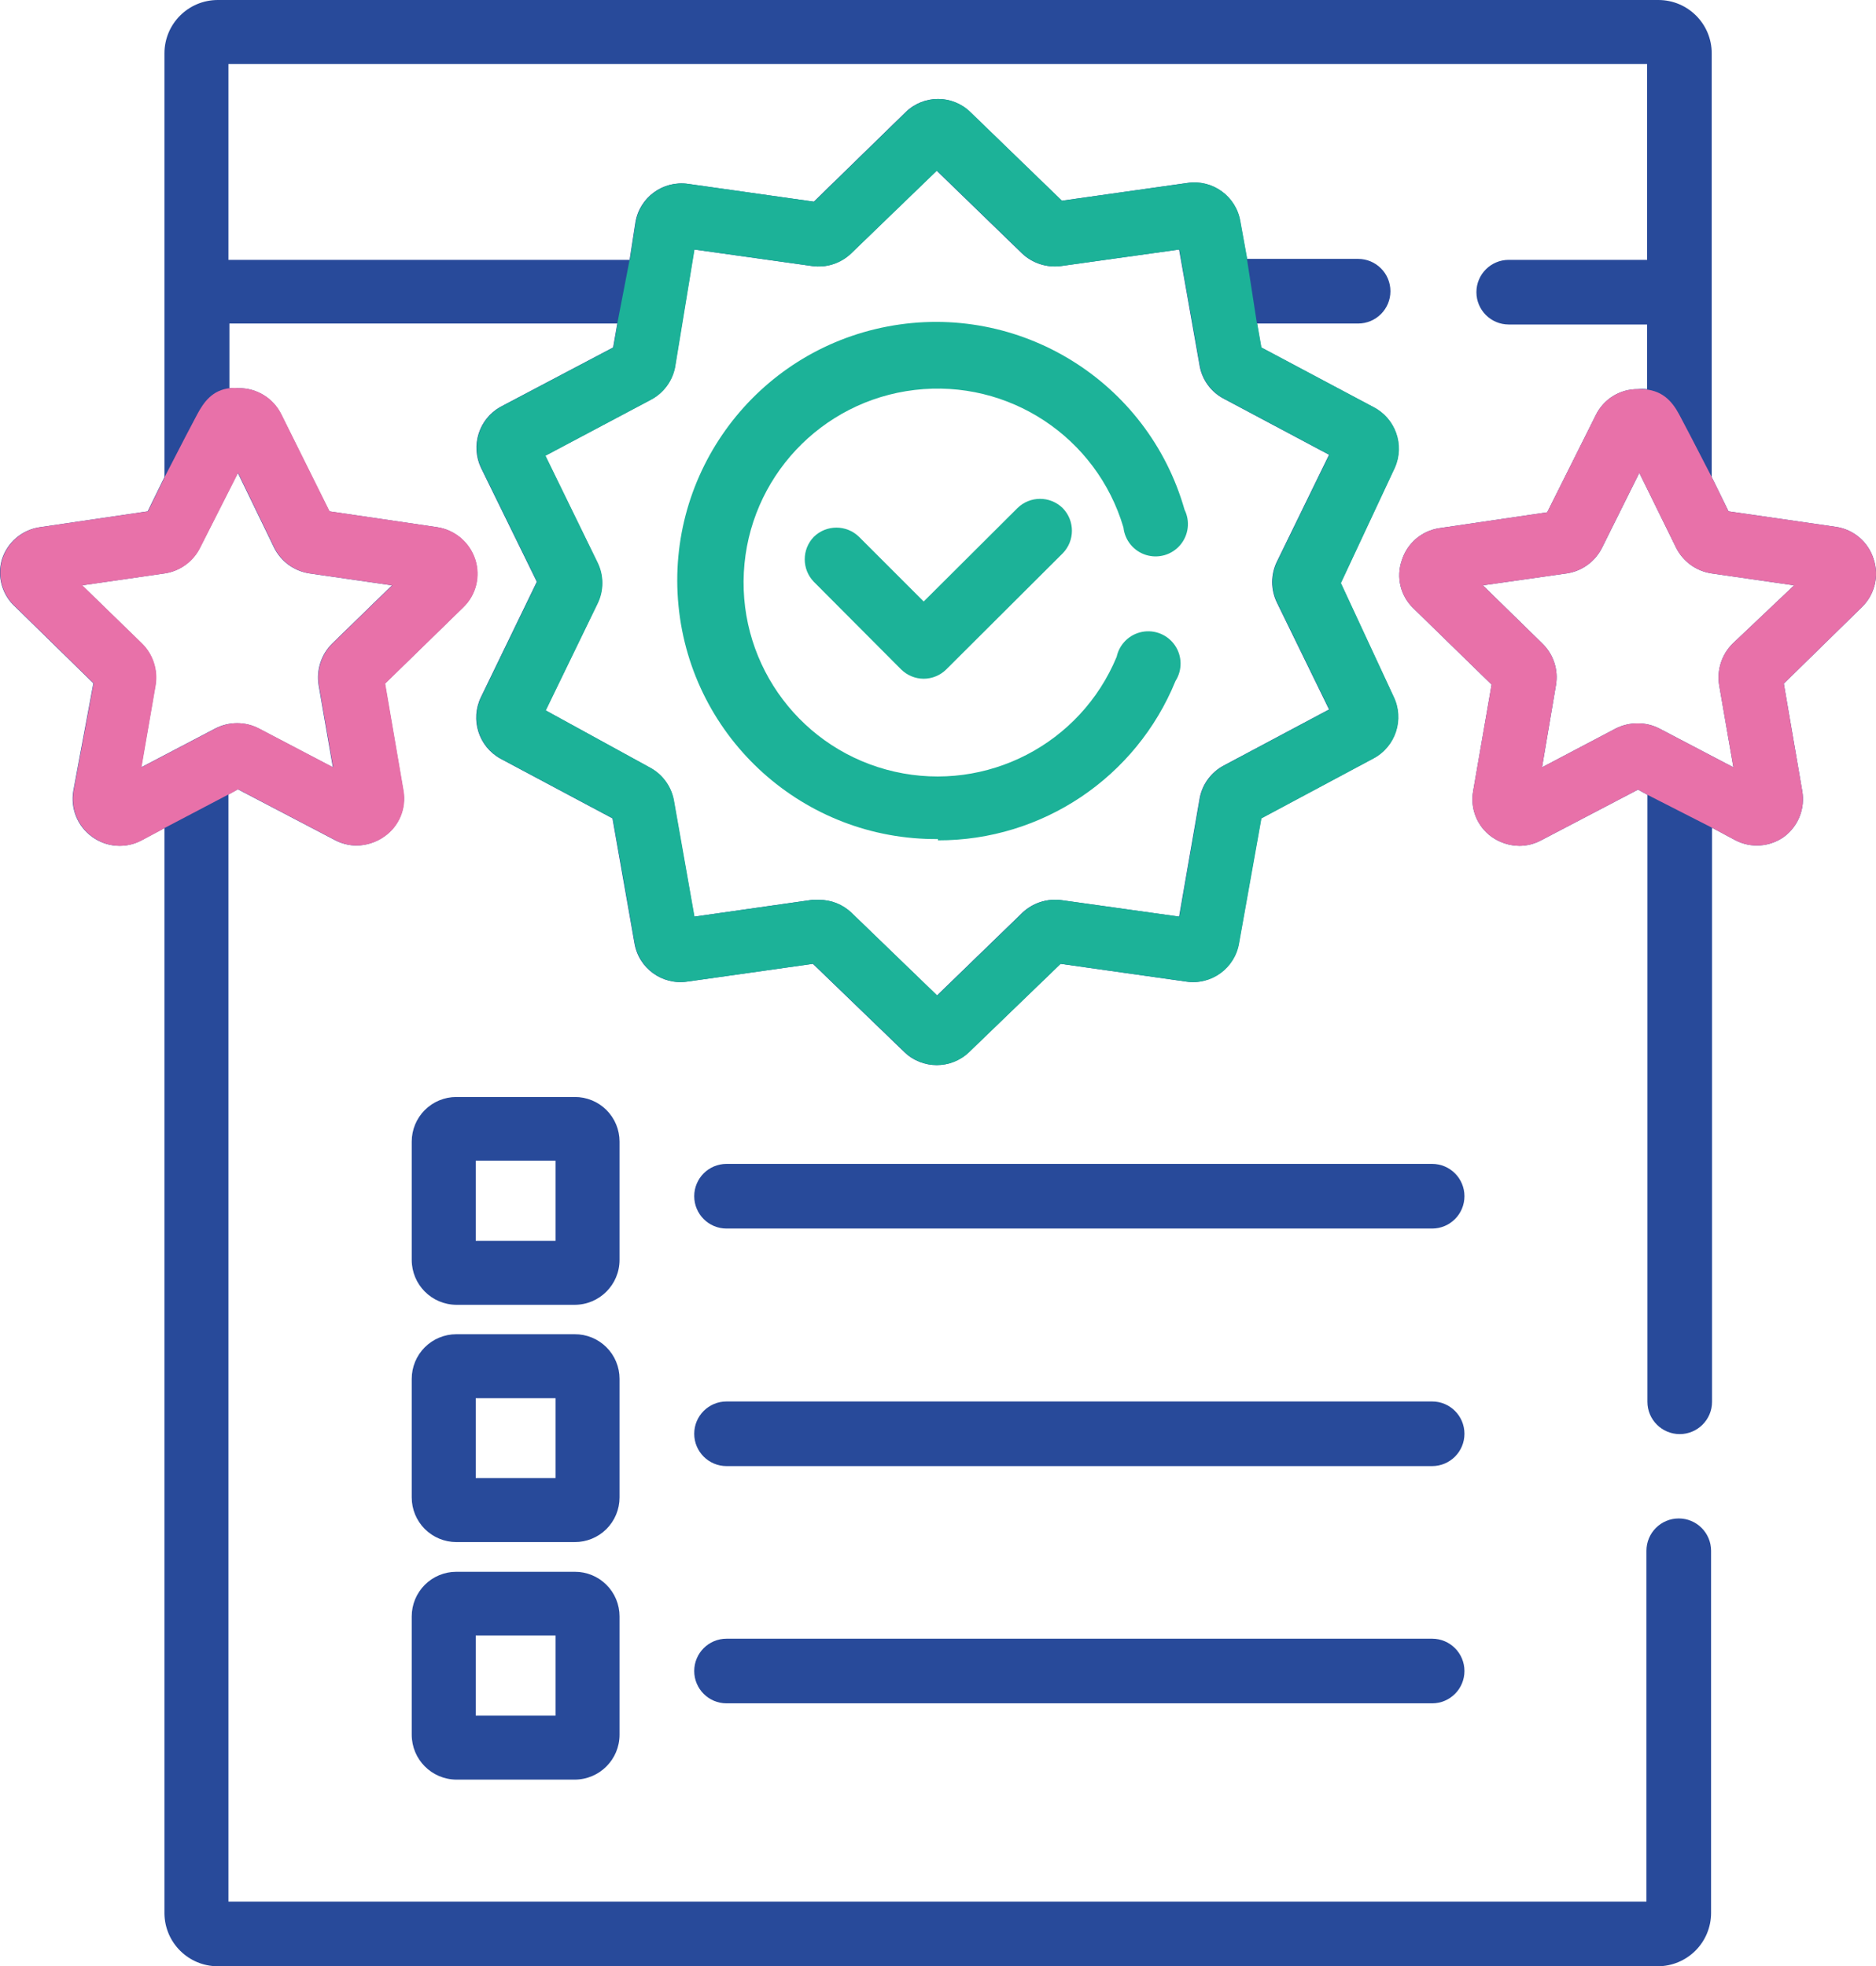
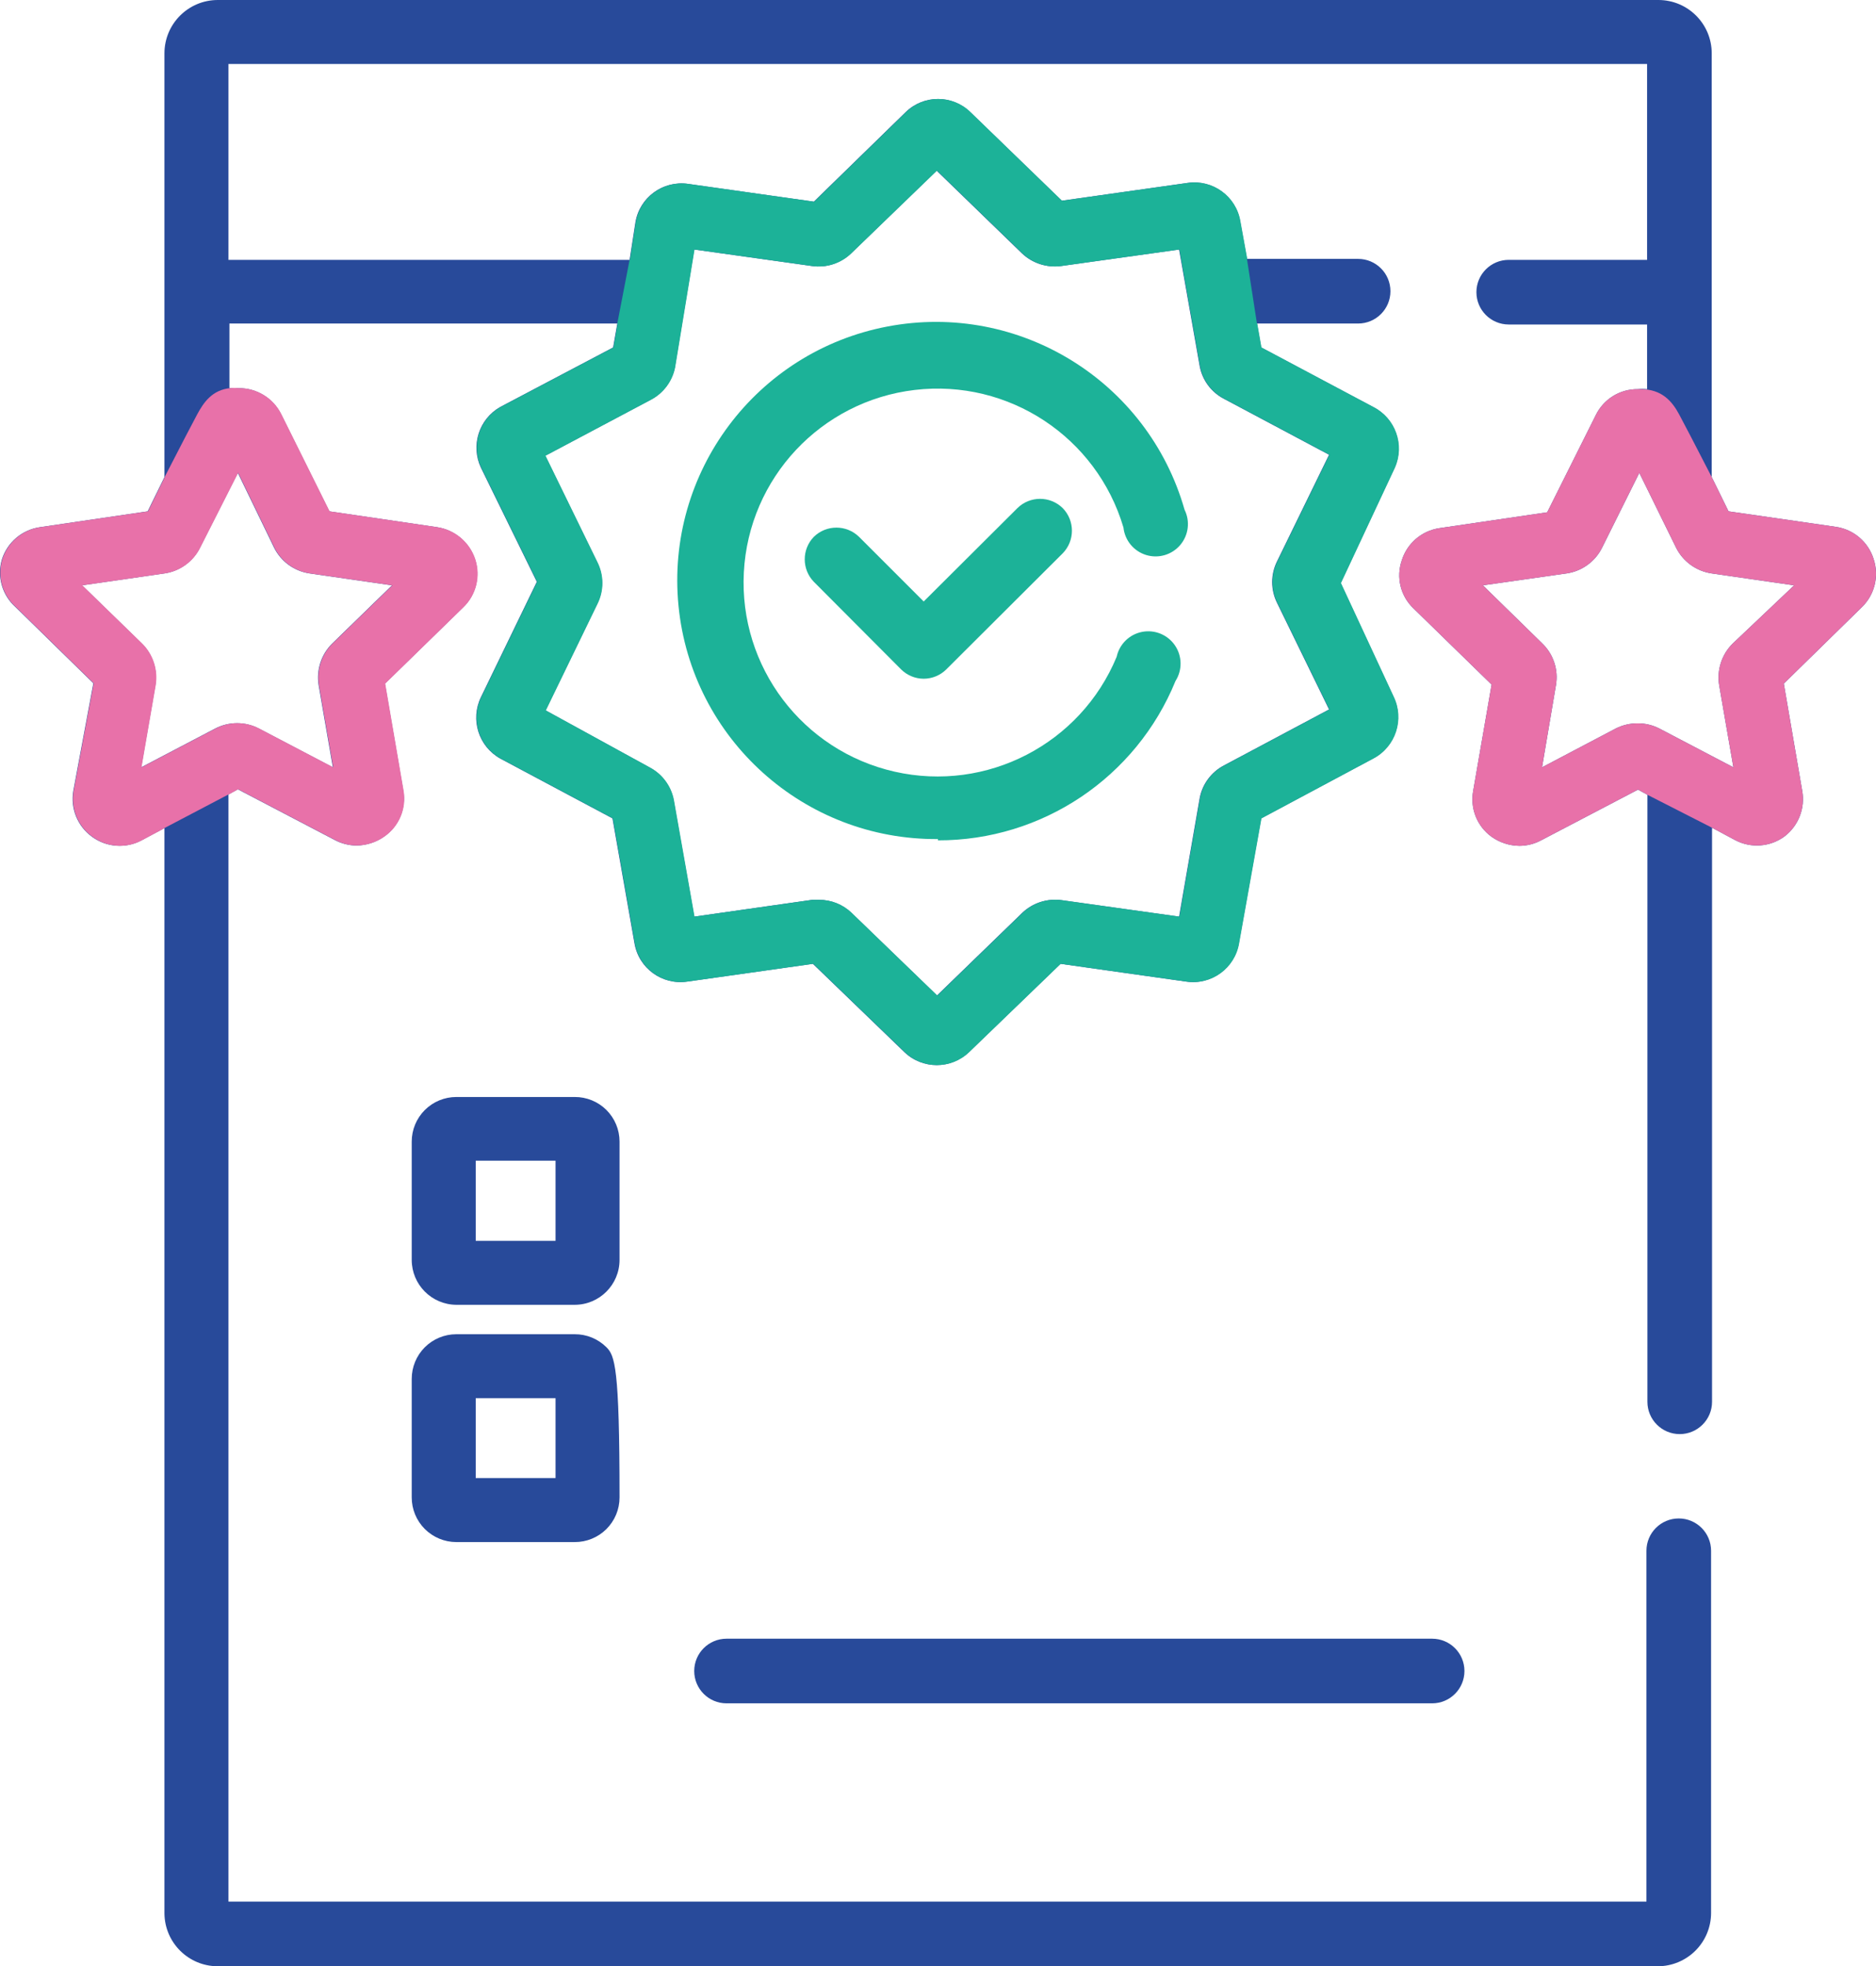
<svg xmlns="http://www.w3.org/2000/svg" width="87.474px" height="91.685px" viewBox="0 0 87.474 91.685" version="1.1">
  <title>noun-quality-control-4252214</title>
  <g id="Maquettes" stroke="none" stroke-width="1" fill="none" fill-rule="evenodd">
    <g id="carte-france-site-Acorus" transform="translate(-838.051, -557.411)" fill-rule="nonzero">
      <g id="Group" transform="translate(838.051, 557.411)">
-         <path d="M66.777,54.271 L33.877,54.271 C33.045,54.271 32.37,54.946 32.37,55.778 C32.37,56.611 33.045,57.286 33.877,57.286 L66.777,57.286 C67.61,57.286 68.284,56.611 68.284,55.778 C68.284,54.946 67.61,54.271 66.777,54.271 Z" id="Path" fill="#284A9A" />
-         <path d="M66.777,65.349 L33.877,65.349 C33.045,65.349 32.37,66.023 32.37,66.856 C32.37,67.688 33.045,68.363 33.877,68.363 L66.777,68.363 C67.61,68.363 68.284,67.688 68.284,66.856 C68.284,66.023 67.61,65.349 66.777,65.349 Z" id="Path" fill="#284A9A" />
        <path d="M66.777,76.411 L33.877,76.411 C33.045,76.411 32.37,77.086 32.37,77.918 C32.37,78.75 33.045,79.425 33.877,79.425 L66.777,79.425 C67.61,79.425 68.284,78.75 68.284,77.918 C68.284,77.086 67.61,76.411 66.777,76.411 Z" id="Path" fill="#284A9A" />
        <path d="M43.734,39.185 C48.594,39.195 52.976,36.256 54.811,31.755 C55.135,31.247 55.126,30.595 54.787,30.096 C54.448,29.598 53.845,29.349 53.253,29.464 C52.662,29.579 52.195,30.035 52.068,30.625 C50.383,34.693 46.012,36.955 41.717,35.983 C37.423,35.011 34.453,31.087 34.684,26.689 C34.914,22.292 38.279,18.7 42.652,18.183 C47.025,17.666 51.134,20.374 52.384,24.596 C52.448,25.196 52.862,25.7 53.438,25.878 C54.014,26.056 54.641,25.873 55.031,25.414 C55.422,24.955 55.501,24.307 55.233,23.767 C53.524,17.766 47.519,14.059 41.388,15.223 C35.258,16.386 31.028,22.035 31.637,28.246 C32.247,34.456 37.494,39.175 43.734,39.125 L43.734,39.185 Z" id="Path" fill="#1CB298" />
        <path d="M47.441,23.692 L43.07,28.047 L40.056,25.033 C39.47,24.459 38.532,24.459 37.946,25.033 C37.382,25.617 37.382,26.544 37.946,27.128 L42.015,31.212 C42.296,31.491 42.675,31.648 43.07,31.649 C43.466,31.648 43.845,31.491 44.125,31.212 L49.551,25.802 C50.125,25.216 50.125,24.278 49.551,23.692 C48.965,23.117 48.027,23.117 47.441,23.692 L47.441,23.692 Z" id="Path" fill="#1CB298" />
        <path d="M26.794,51.152 L21.277,51.152 C20.726,51.152 20.197,51.371 19.807,51.761 C19.417,52.151 19.198,52.68 19.198,53.231 L19.198,58.747 C19.198,59.899 20.126,60.834 21.277,60.842 L26.794,60.842 C27.951,60.842 28.888,59.904 28.888,58.747 L28.888,53.231 C28.888,52.677 28.667,52.146 28.274,51.755 C27.881,51.365 27.348,51.148 26.794,51.152 L26.794,51.152 Z M25.904,57.858 L22.182,57.858 L22.182,54.121 L25.904,54.121 L25.904,57.858 Z" id="Shape" fill="#284A9A" />
-         <path d="M26.794,62.214 L21.277,62.214 C20.726,62.214 20.197,62.433 19.807,62.823 C19.417,63.213 19.198,63.742 19.198,64.294 L19.198,69.825 C19.198,70.376 19.417,70.905 19.807,71.295 C20.197,71.685 20.726,71.905 21.277,71.905 L26.794,71.905 C27.348,71.909 27.881,71.691 28.274,71.301 C28.667,70.91 28.888,70.379 28.888,69.825 L28.888,64.294 C28.888,63.739 28.667,63.208 28.274,62.818 C27.881,62.427 27.348,62.21 26.794,62.214 L26.794,62.214 Z M25.904,68.92 L22.182,68.92 L22.182,65.198 L25.904,65.198 L25.904,68.92 Z" id="Shape" fill="#284A9A" />
-         <path d="M26.794,73.291 L21.277,73.291 C20.726,73.291 20.197,73.51 19.807,73.9 C19.417,74.29 19.198,74.819 19.198,75.371 L19.198,80.887 C19.198,82.038 20.126,82.974 21.277,82.982 L26.794,82.982 C27.951,82.982 28.888,82.044 28.888,80.887 L28.888,75.371 C28.888,74.817 28.667,74.285 28.274,73.895 C27.881,73.504 27.348,73.287 26.794,73.291 L26.794,73.291 Z M25.904,79.998 L22.182,79.998 L22.182,76.26 L25.904,76.26 L25.904,79.998 Z" id="Shape" fill="#284A9A" />
+         <path d="M26.794,62.214 L21.277,62.214 C20.726,62.214 20.197,62.433 19.807,62.823 C19.417,63.213 19.198,63.742 19.198,64.294 L19.198,69.825 C19.198,70.376 19.417,70.905 19.807,71.295 C20.197,71.685 20.726,71.905 21.277,71.905 L26.794,71.905 C27.348,71.909 27.881,71.691 28.274,71.301 C28.667,70.91 28.888,70.379 28.888,69.825 C28.888,63.739 28.667,63.208 28.274,62.818 C27.881,62.427 27.348,62.21 26.794,62.214 L26.794,62.214 Z M25.904,68.92 L22.182,68.92 L22.182,65.198 L25.904,65.198 L25.904,68.92 Z" id="Shape" fill="#284A9A" />
        <path d="M85.601,24.566 L80.598,23.843 L79.814,22.245 L79.814,2.487 C79.814,1.113 78.701,0 77.327,0 L10.155,0 C8.782,0 7.668,1.113 7.668,2.487 L7.668,22.245 L6.885,23.843 L1.866,24.581 C1.032,24.699 0.34,25.285 0.087,26.088 C-0.147,26.887 0.099,27.749 0.72,28.304 L4.353,31.86 L3.418,36.879 C3.277,37.701 3.617,38.531 4.292,39.019 C4.965,39.513 5.862,39.578 6.598,39.185 L7.668,38.612 L7.668,89.229 C7.685,90.59 8.793,91.685 10.155,91.685 L77.297,91.685 C77.957,91.685 78.589,91.423 79.055,90.957 C79.522,90.491 79.784,89.858 79.784,89.198 L79.784,72.311 C79.784,71.479 79.109,70.804 78.277,70.804 C77.444,70.804 76.77,71.479 76.77,72.311 L76.77,88.671 L10.652,88.671 L10.652,37.045 L11.089,36.804 L15.611,39.17 C15.922,39.336 16.268,39.423 16.621,39.426 C17.085,39.42 17.537,39.273 17.917,39.004 C18.598,38.527 18.945,37.7 18.806,36.879 L17.947,31.876 L21.594,28.319 C22.191,27.743 22.407,26.877 22.152,26.088 C21.892,25.289 21.204,24.706 20.373,24.581 L15.355,23.843 L13.109,19.321 C12.739,18.57 11.972,18.095 11.135,18.1 C10.989,18.086 10.843,18.086 10.698,18.1 L10.698,15.086 L28.783,15.086 L28.587,16.202 L23.327,18.975 C22.33,19.537 21.936,20.772 22.423,21.808 L25.03,27.128 L22.423,32.509 C21.917,33.552 22.314,34.809 23.327,35.372 L28.557,38.16 L29.582,43.978 C29.775,45.145 30.867,45.943 32.038,45.771 L37.901,44.942 L42.166,49.057 C43.007,49.868 44.34,49.868 45.18,49.057 L49.446,44.942 L55.308,45.771 C56.479,45.943 57.572,45.145 57.765,43.978 L58.805,38.16 L64.019,35.372 C65.066,34.823 65.487,33.541 64.969,32.478 L62.512,27.188 L65.029,21.808 C65.499,20.745 65.056,19.5 64.019,18.975 L58.805,16.202 L58.609,15.086 L63.326,15.086 C64.158,15.086 64.833,14.411 64.833,13.579 C64.833,12.747 64.158,12.072 63.326,12.072 L58.142,12.072 L57.825,10.324 C57.632,9.156 56.539,8.358 55.368,8.53 L49.506,9.359 L45.241,5.23 C44.403,4.41 43.064,4.41 42.226,5.23 L37.946,9.404 L32.084,8.575 C30.913,8.404 29.82,9.201 29.627,10.369 L29.356,12.117 L10.652,12.117 L10.652,2.984 L76.8,2.984 L76.8,12.117 L70.349,12.117 C69.517,12.117 68.842,12.792 68.842,13.624 C68.842,14.457 69.517,15.131 70.349,15.131 L76.8,15.131 L76.8,18.146 C76.654,18.13 76.508,18.13 76.363,18.146 C75.528,18.139 74.765,18.615 74.403,19.366 L72.143,23.888 L67.124,24.626 C66.295,24.746 65.608,25.333 65.361,26.133 C65.09,26.919 65.302,27.79 65.903,28.364 L69.55,31.921 L68.691,36.879 C68.54,37.699 68.874,38.532 69.55,39.019 C69.93,39.288 70.382,39.435 70.847,39.441 C71.199,39.439 71.545,39.351 71.856,39.185 L76.378,36.819 L76.815,37.06 L76.815,65.364 C76.815,66.196 77.49,66.871 78.322,66.871 C79.154,66.871 79.829,66.196 79.829,65.364 L79.829,38.597 L80.899,39.17 C81.636,39.563 82.532,39.498 83.205,39.004 C83.858,38.508 84.178,37.687 84.034,36.879 L83.175,31.876 L86.807,28.319 C87.41,27.74 87.627,26.867 87.365,26.073 C87.117,25.272 86.431,24.686 85.601,24.566 Z M11.089,22.049 L12.777,25.531 C13.095,26.177 13.708,26.627 14.42,26.736 L18.278,27.294 L15.49,30.007 C14.977,30.514 14.741,31.239 14.857,31.951 L15.52,35.779 L12.069,33.97 C11.432,33.638 10.672,33.638 10.034,33.97 L6.583,35.779 L7.246,31.951 C7.362,31.239 7.126,30.514 6.613,30.007 L3.825,27.294 L7.683,26.736 C8.395,26.627 9.009,26.177 9.326,25.531 L11.089,22.049 Z M30.335,18.643 C30.92,18.337 31.336,17.783 31.466,17.136 L32.37,11.635 L37.856,12.404 C38.522,12.499 39.194,12.282 39.679,11.816 L43.673,7.958 L47.652,11.816 C48.139,12.278 48.81,12.494 49.476,12.404 L54.977,11.635 L55.941,17.091 C56.067,17.74 56.484,18.295 57.072,18.598 L61.97,21.205 L59.543,26.179 C59.242,26.786 59.242,27.5 59.543,28.108 L61.97,33.081 L57.072,35.689 C56.486,35.994 56.071,36.548 55.941,37.196 L54.977,42.742 L49.491,41.973 C48.825,41.883 48.154,42.099 47.667,42.561 L43.688,46.419 L39.694,42.561 C39.289,42.173 38.749,41.957 38.187,41.958 L37.871,41.958 L32.37,42.742 L31.405,37.286 C31.276,36.639 30.86,36.085 30.275,35.779 L25.437,33.126 L27.849,28.153 C28.15,27.545 28.15,26.832 27.849,26.224 L25.422,21.25 L30.335,18.643 Z M80.794,30.007 C80.28,30.514 80.045,31.239 80.161,31.951 L80.824,35.779 L77.372,33.97 C77.06,33.81 76.714,33.727 76.363,33.729 C76.007,33.727 75.655,33.809 75.338,33.97 L71.902,35.779 L72.55,31.951 C72.674,31.238 72.436,30.51 71.917,30.007 L69.144,27.294 L73.062,26.736 C73.774,26.627 74.388,26.177 74.705,25.531 L76.438,22.049 L78.156,25.546 C78.479,26.185 79.091,26.628 79.799,26.736 L83.657,27.294 L80.794,30.007 Z" id="Shape" fill="#284A9A" />
        <path d="M80.598,23.843 L85.601,24.566 C86.431,24.686 87.117,25.272 87.365,26.073 C87.627,26.867 87.41,27.74 86.807,28.319 L83.175,31.876 L84.034,36.879 C84.178,37.687 83.858,38.508 83.205,39.004 C82.532,39.498 81.636,39.563 80.899,39.17 L79.829,38.597 L76.815,37.06 L76.378,36.819 L71.856,39.185 C71.545,39.351 71.199,39.439 70.847,39.441 C70.382,39.435 69.93,39.288 69.55,39.019 C68.874,38.532 68.54,37.699 68.691,36.879 L69.55,31.921 L65.903,28.364 C65.302,27.79 65.09,26.919 65.361,26.133 C65.608,25.333 66.295,24.746 67.124,24.626 L72.143,23.888 L74.403,19.366 C74.765,18.615 75.528,18.139 76.363,18.146 C76.368,18.145 76.373,18.145 76.379,18.144 L76.49,18.145 C77.496,18.145 77.968,18.716 78.295,19.323 C78.514,19.728 79.02,20.702 79.814,22.245 L80.598,23.843 Z M76.438,22.049 L74.705,25.531 C74.388,26.177 73.774,26.627 73.062,26.736 L69.144,27.294 L71.917,30.007 C72.436,30.51 72.674,31.238 72.55,31.951 L71.902,35.779 L75.338,33.97 C75.655,33.809 76.007,33.727 76.363,33.729 C76.714,33.727 77.06,33.81 77.372,33.97 L80.824,35.779 L80.161,31.951 C80.045,31.239 80.28,30.514 80.794,30.007 L83.657,27.294 L79.799,26.736 C79.091,26.628 78.479,26.185 78.156,25.546 L76.438,22.049 Z" id="Combined-Shape" fill="#E871A9" />
        <path d="M11.004,18.091 L11.15,18.1 C11.988,18.095 12.754,18.57 13.124,19.321 L15.37,23.843 L20.388,24.581 C21.219,24.706 21.908,25.289 22.167,26.088 C22.422,26.877 22.206,27.743 21.609,28.319 L17.962,31.876 L18.821,36.879 C18.96,37.7 18.614,38.527 17.932,39.004 C17.553,39.273 17.101,39.42 16.636,39.426 C16.283,39.423 15.937,39.336 15.626,39.17 L11.105,36.804 L10.668,37.045 L10.667,37.059 L10.652,37.045 L7.668,38.612 C7.626,38.638 7.585,38.663 7.543,38.688 L6.613,39.185 C5.877,39.578 4.98,39.513 4.308,39.019 C3.632,38.531 3.293,37.701 3.433,36.879 L4.368,31.86 L0.736,28.304 C0.114,27.749 -0.132,26.887 0.103,26.088 C0.356,25.285 1.047,24.699 1.881,24.581 L6.9,23.843 L7.683,22.245 L7.684,22.229 C8.473,20.695 8.976,19.726 9.194,19.323 C9.496,18.764 9.888,18.185 10.735,18.097 C10.874,18.086 11.013,18.086 11.15,18.1 Z M11.105,22.049 L9.341,25.531 C9.024,26.177 8.41,26.627 7.699,26.736 L3.84,27.294 L6.629,30.007 C7.142,30.514 7.377,31.239 7.261,31.951 L6.598,35.779 L10.05,33.97 C10.687,33.638 11.447,33.638 12.084,33.97 L15.536,35.779 L14.872,31.951 C14.757,31.239 14.992,30.514 15.505,30.007 L18.294,27.294 L14.435,26.736 C13.723,26.627 13.11,26.177 12.793,25.531 L11.105,22.049 Z" id="Combined-Shape" fill="#E871A9" />
        <path d="M42.242,5.23 C43.079,4.41 44.418,4.41 45.256,5.23 L49.521,9.359 L55.384,8.53 C56.555,8.358 57.647,9.156 57.84,10.324 L58.154,12.055 L58.142,12.072 L58.609,15.086 L58.625,15.091 L58.82,16.202 L64.035,18.975 C65.071,19.5 65.515,20.745 65.044,21.808 L62.527,27.188 L64.984,32.478 C65.502,33.541 65.082,34.823 64.035,35.372 L58.82,38.16 L57.78,43.978 C57.587,45.145 56.494,45.943 55.323,45.771 L49.461,44.942 L45.196,49.057 C44.355,49.868 43.022,49.868 42.181,49.057 L37.916,44.942 L32.054,45.771 C30.883,45.943 29.79,45.145 29.597,43.978 L28.572,38.16 L23.342,35.372 C22.329,34.809 21.932,33.552 22.438,32.509 L25.045,27.128 L22.438,21.808 C21.951,20.772 22.346,19.537 23.342,18.975 L28.602,16.202 L28.798,15.086 L28.783,15.086 L29.356,12.117 L29.371,12.117 L29.642,10.369 C29.835,9.201 30.928,8.404 32.099,8.575 L37.961,9.404 Z M43.689,7.958 L39.695,11.816 C39.21,12.282 38.537,12.499 37.871,12.404 L32.385,11.635 L31.481,17.136 C31.351,17.783 30.936,18.337 30.351,18.643 L25.437,21.25 L27.864,26.224 C28.165,26.832 28.165,27.545 27.864,28.153 L25.452,33.126 L30.29,35.779 C30.875,36.085 31.291,36.639 31.421,37.286 L32.385,42.742 L37.886,41.958 L38.203,41.958 C38.764,41.957 39.304,42.173 39.71,42.561 L43.704,46.419 L47.682,42.561 C48.17,42.099 48.84,41.883 49.506,41.973 L54.992,42.742 L55.956,37.196 C56.086,36.548 56.502,35.994 57.087,35.689 L61.985,33.081 L59.558,28.108 C59.257,27.5 59.257,26.786 59.558,26.179 L61.985,21.205 L57.087,18.598 C56.499,18.295 56.082,17.74 55.956,17.091 L54.992,11.635 L49.491,12.404 C48.825,12.494 48.155,12.278 47.667,11.816 L43.689,7.958 Z" id="Combined-Shape" fill="#1CB298" />
      </g>
    </g>
  </g>
</svg>